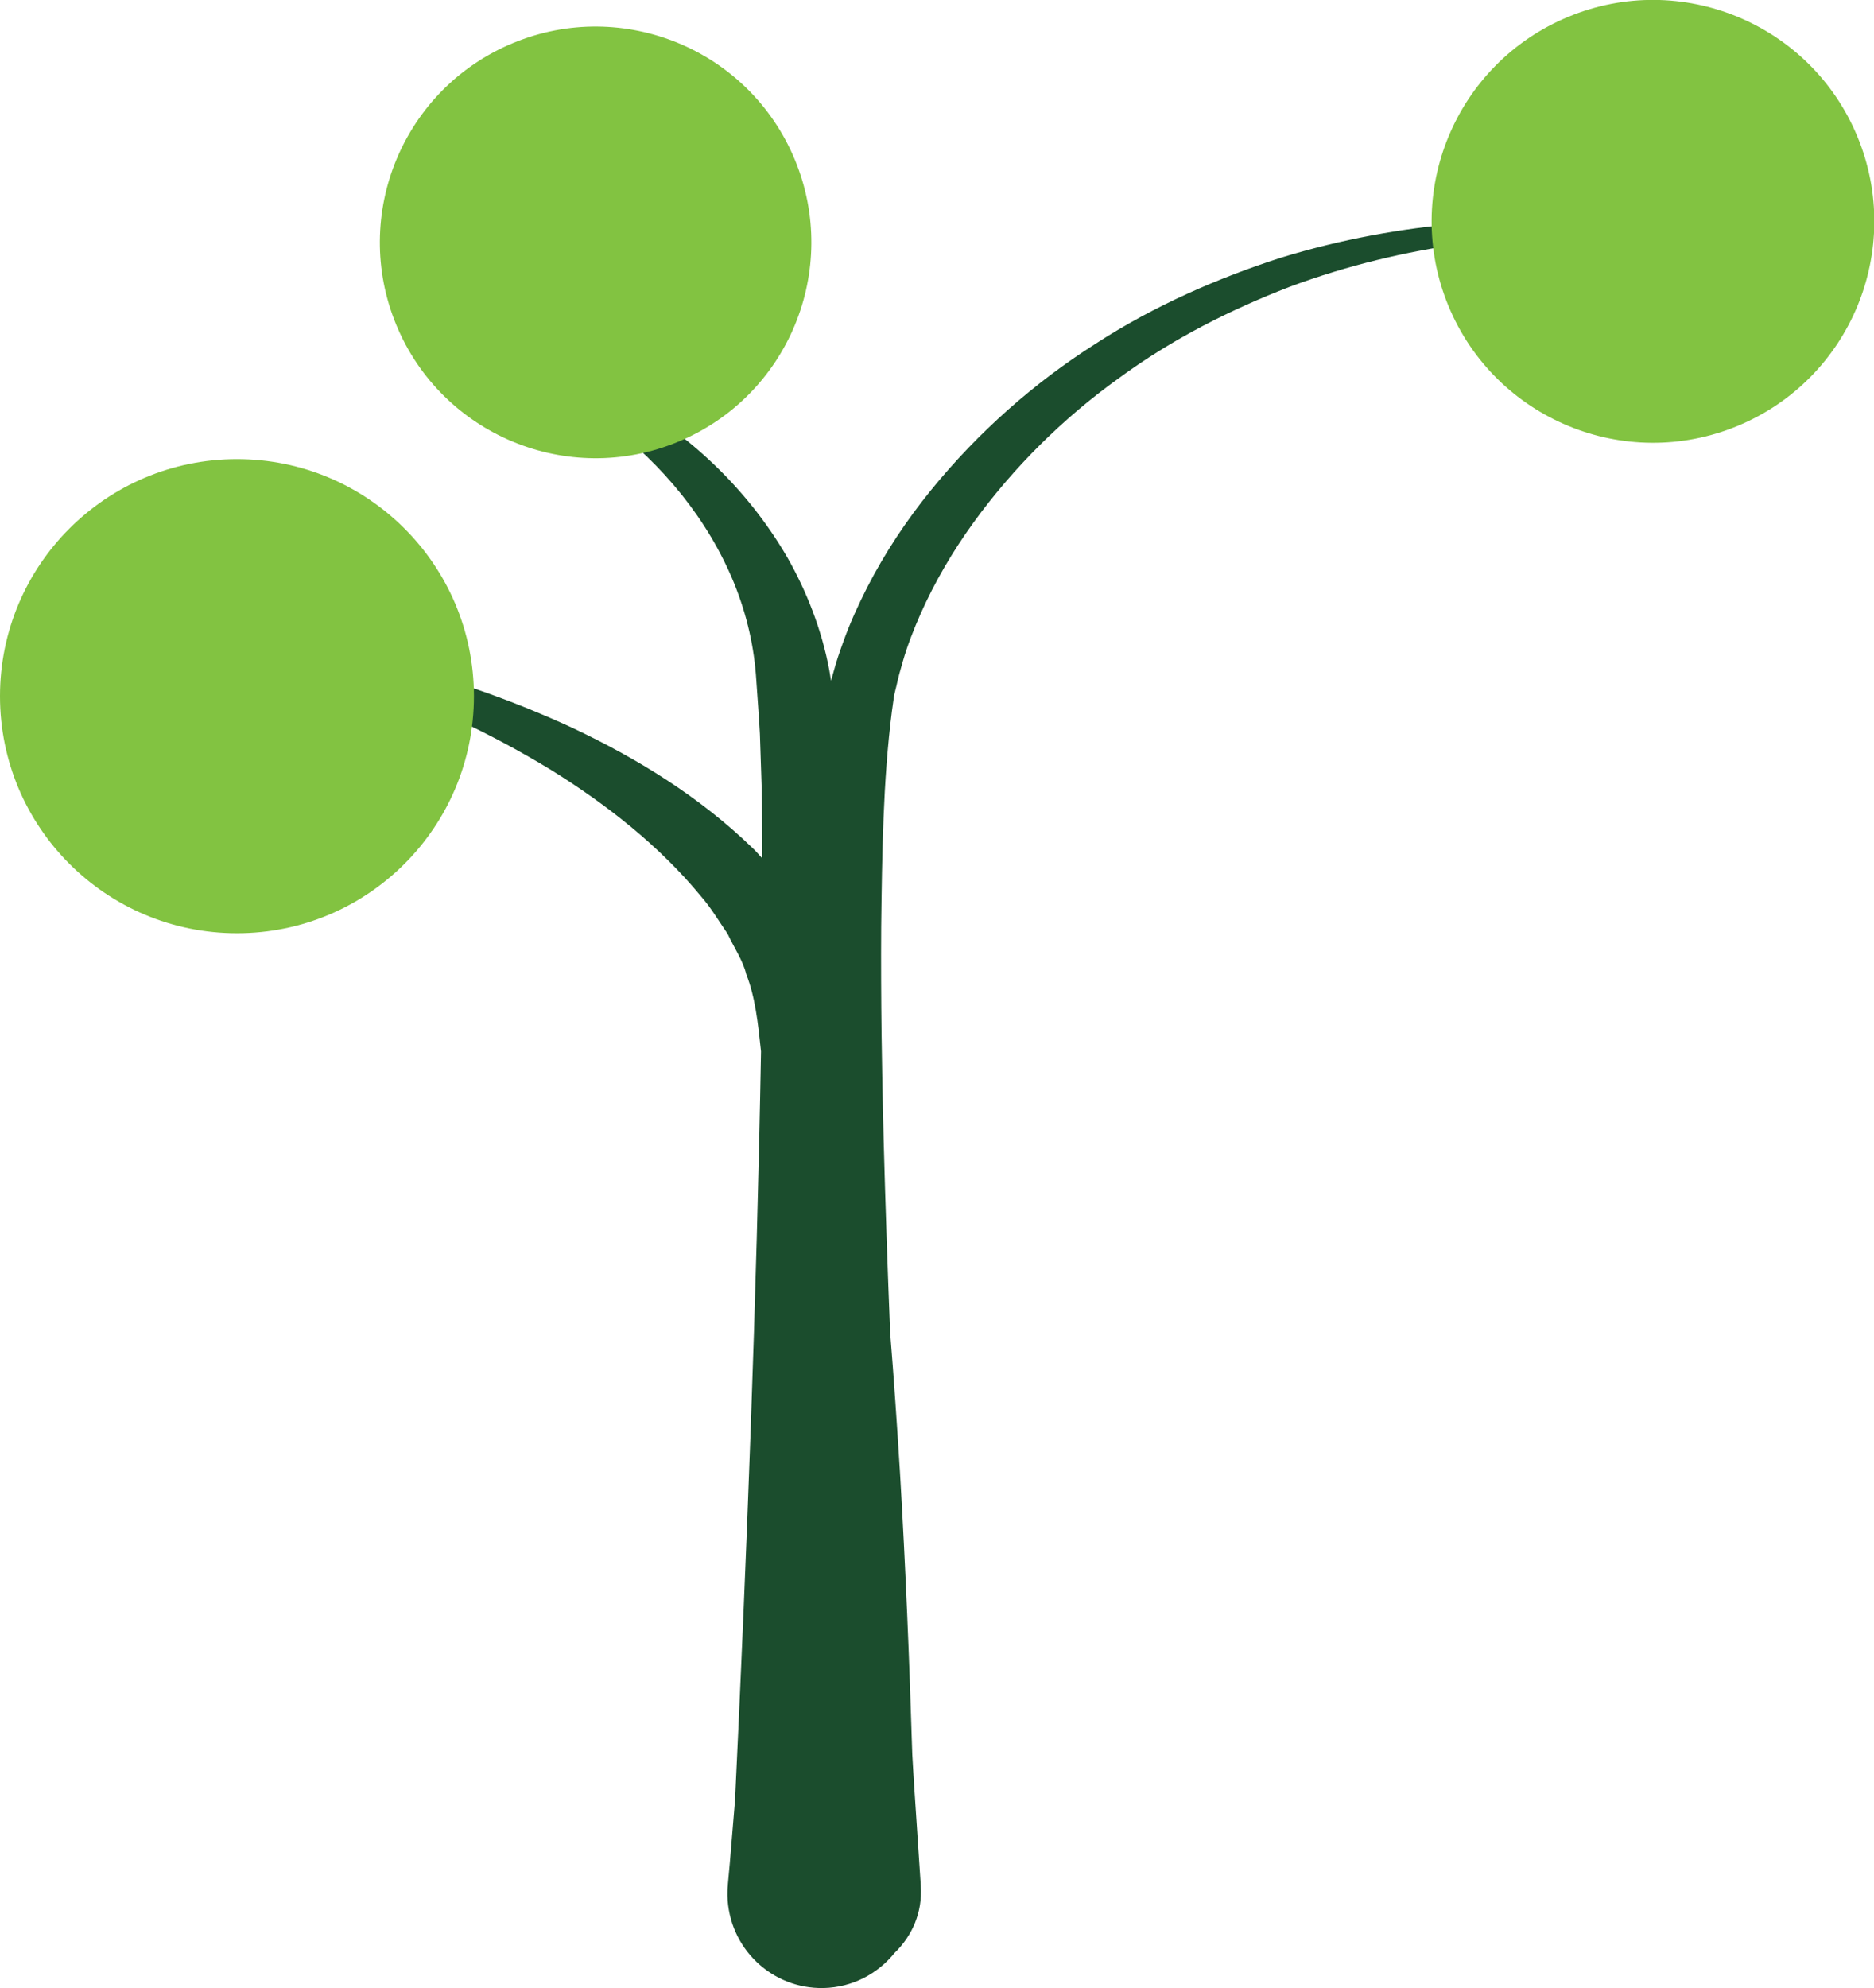
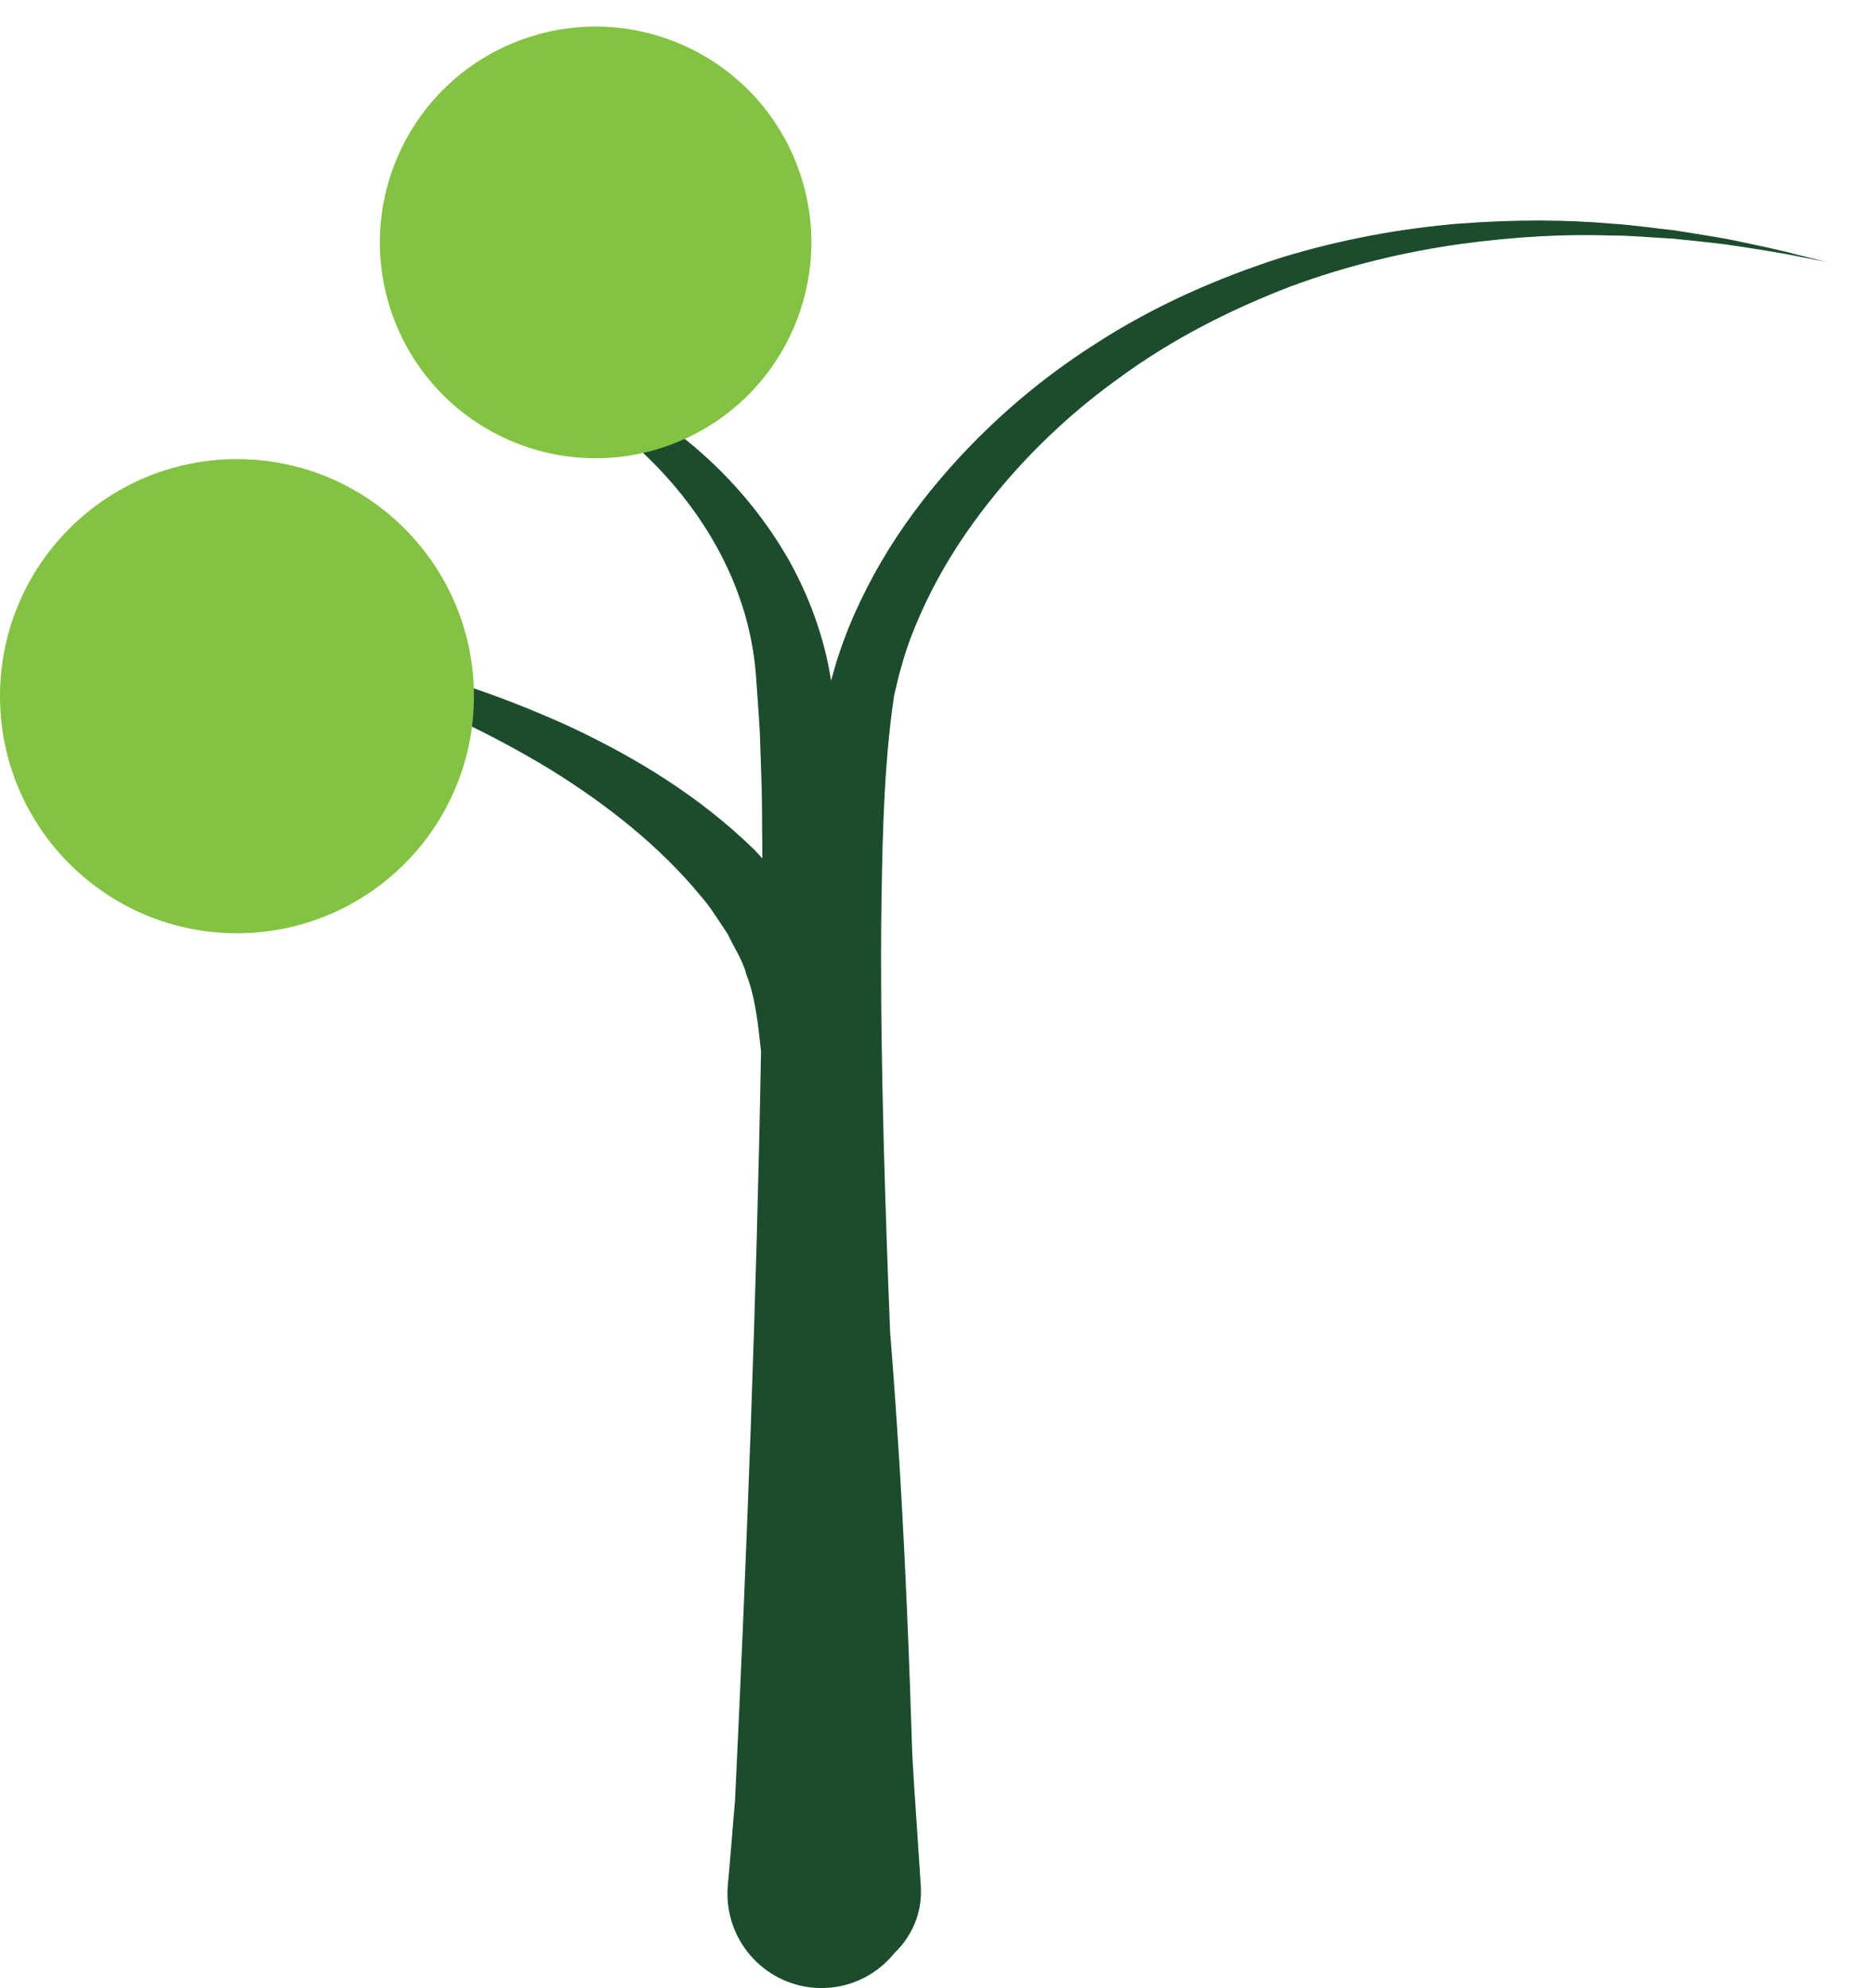
<svg xmlns="http://www.w3.org/2000/svg" id="Layer_2" data-name="Layer 2" viewBox="0 0 83.75 88.82">
  <defs>
    <style>
      .cls-1 {
        fill: #1b4d2d;
      }

      .cls-1, .cls-2 {
        stroke-width: 0px;
      }

      .cls-2 {
        fill: #82c341;
      }
    </style>
  </defs>
  <g id="Layer_1-2" data-name="Layer 1">
    <path class="cls-1" d="m80.48,11.42c-.75-.21-1.86-.45-3.28-.74-.71-.13-1.51-.25-2.37-.39-.87-.09-1.81-.24-2.82-.3-2.02-.18-4.32-.19-6.82,0-2.5.21-5.2.68-7.97,1.53-2.75.89-5.6,2.11-8.28,3.85-2.69,1.71-5.22,3.92-7.36,6.56-1.07,1.32-2.03,2.76-2.83,4.32-.4.79-.76,1.57-1.07,2.44-.16.44-.31.88-.41,1.26-.05.17-.08.28-.13.46-.03-.16-.05-.32-.08-.48-.33-1.77-1-3.5-1.88-5.04-3.61-6.19-10.43-9.69-17.01-9.69,6.52.86,12.34,5.22,14.64,10.86.57,1.41.9,2.85.99,4.34.05.79.12,1.58.16,2.38l.08,2.42c.02,1.05.02,2.1.03,3.15-.14-.15-.28-.32-.43-.46-2.41-2.33-5.19-4.02-8.07-5.38-5.77-2.66-12.01-4.11-18.22-4.07,6.16.66,12.07,2.8,17.22,5.92,2.56,1.58,4.93,3.46,6.74,5.66.47.53.82,1.14,1.21,1.7.28.61.68,1.18.83,1.8.4,1.01.53,2.21.66,3.45-.2,11.13-.63,22.3-1.16,33.43-.11,1.26-.2,2.52-.32,3.77v.04c-.02.16-.02.31-.02.47.05,2.33,1.97,4.18,4.3,4.13,1.29-.03,2.42-.64,3.17-1.57.78-.75,1.25-1.81,1.17-2.98v-.03s-.11-1.64-.3-4.51c-.03-.42-.05-.87-.08-1.34-.13-4.21-.3-8.4-.55-12.61-.13-2.09-.27-4.17-.44-6.25-.11-2.74-.21-5.63-.29-8.61-.08-3.08-.13-6.27-.11-9.5.04-3.21.08-6.52.48-9.64l.08-.57c0-.1.08-.37.12-.55.09-.42.19-.77.29-1.11.2-.7.49-1.44.8-2.14.63-1.41,1.42-2.76,2.33-4.02,1.82-2.52,4.06-4.72,6.5-6.47,2.43-1.79,5.07-3.1,7.66-4.1,2.61-.97,5.21-1.57,7.63-1.91,2.43-.33,4.69-.45,6.69-.38,1,0,1.94.1,2.8.14.86.09,1.66.17,2.37.26,1.43.21,2.55.39,3.31.55.76.15,1.17.23,1.17.23,0,0-.4-.1-1.15-.29Z" />
    <circle class="cls-2" cx="10.59" cy="31.1" r="10.59" />
    <circle class="cls-2" cx="26.62" cy="10.83" r="9.64" transform="translate(-2.12 11.01) rotate(-22.5)" />
-     <circle class="cls-2" cx="73.87" cy="9.89" r="9.89" transform="translate(1.84 29.02) rotate(-22.5)" />
  </g>
</svg>